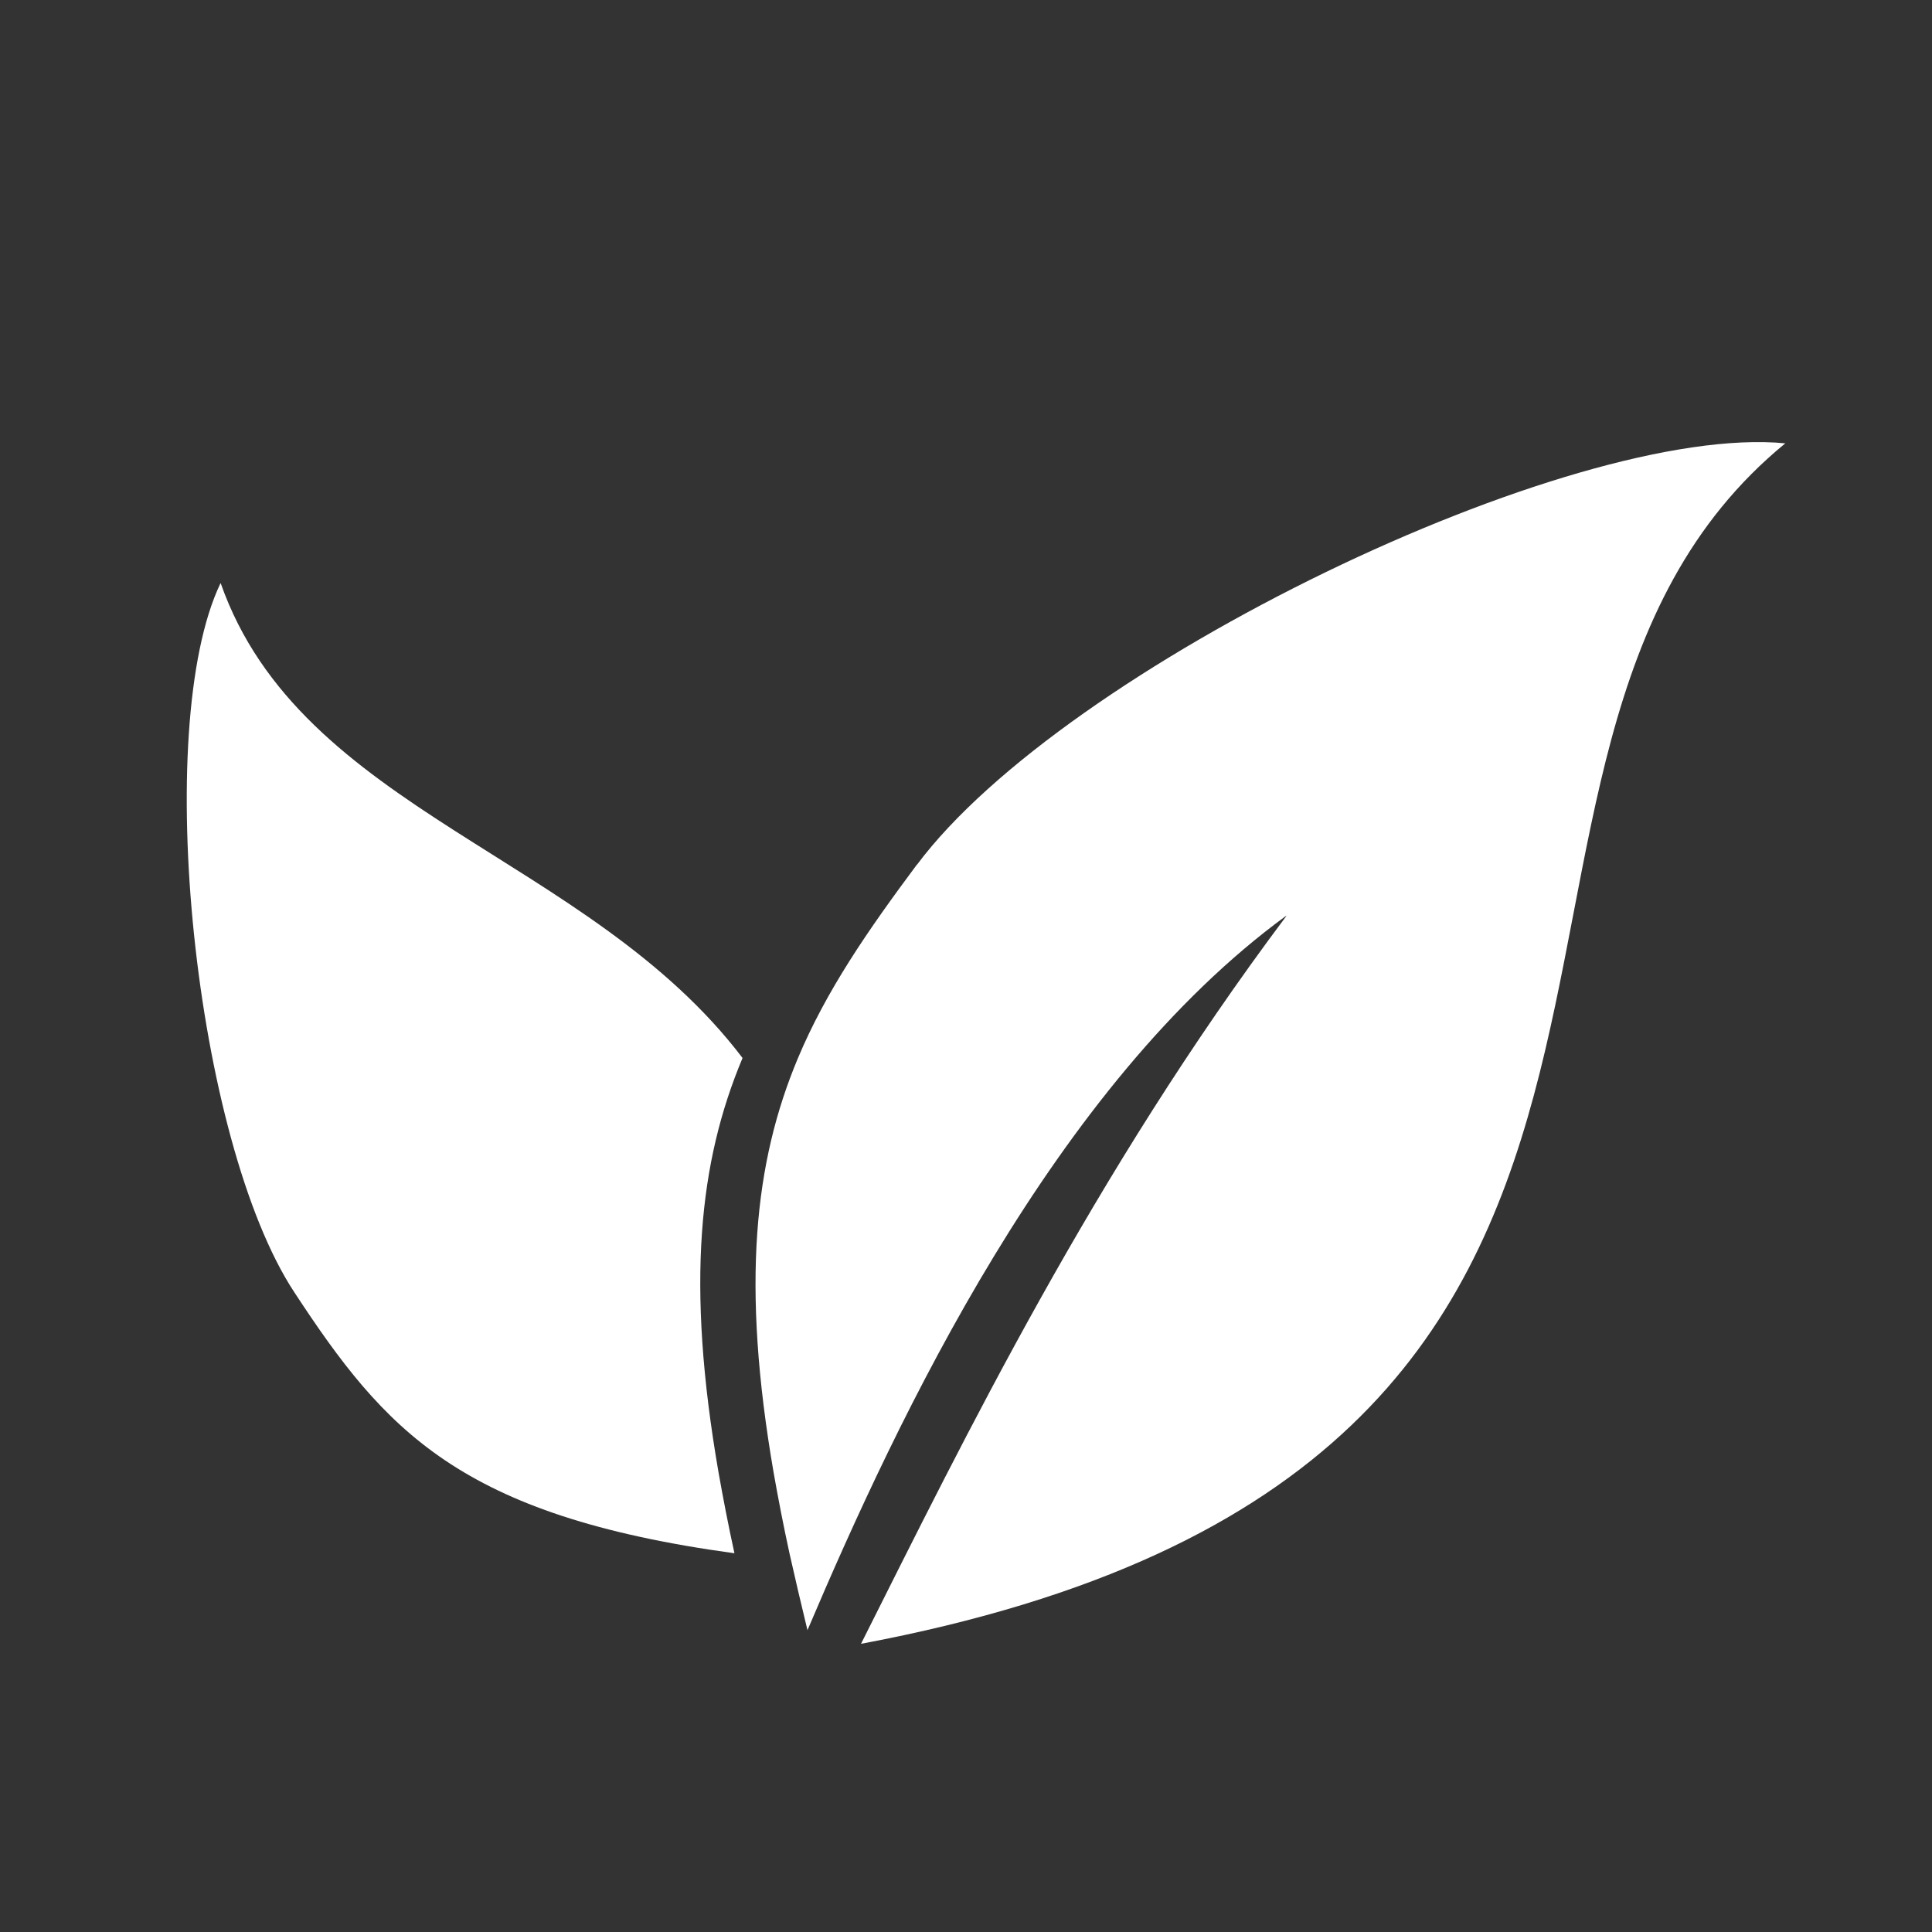
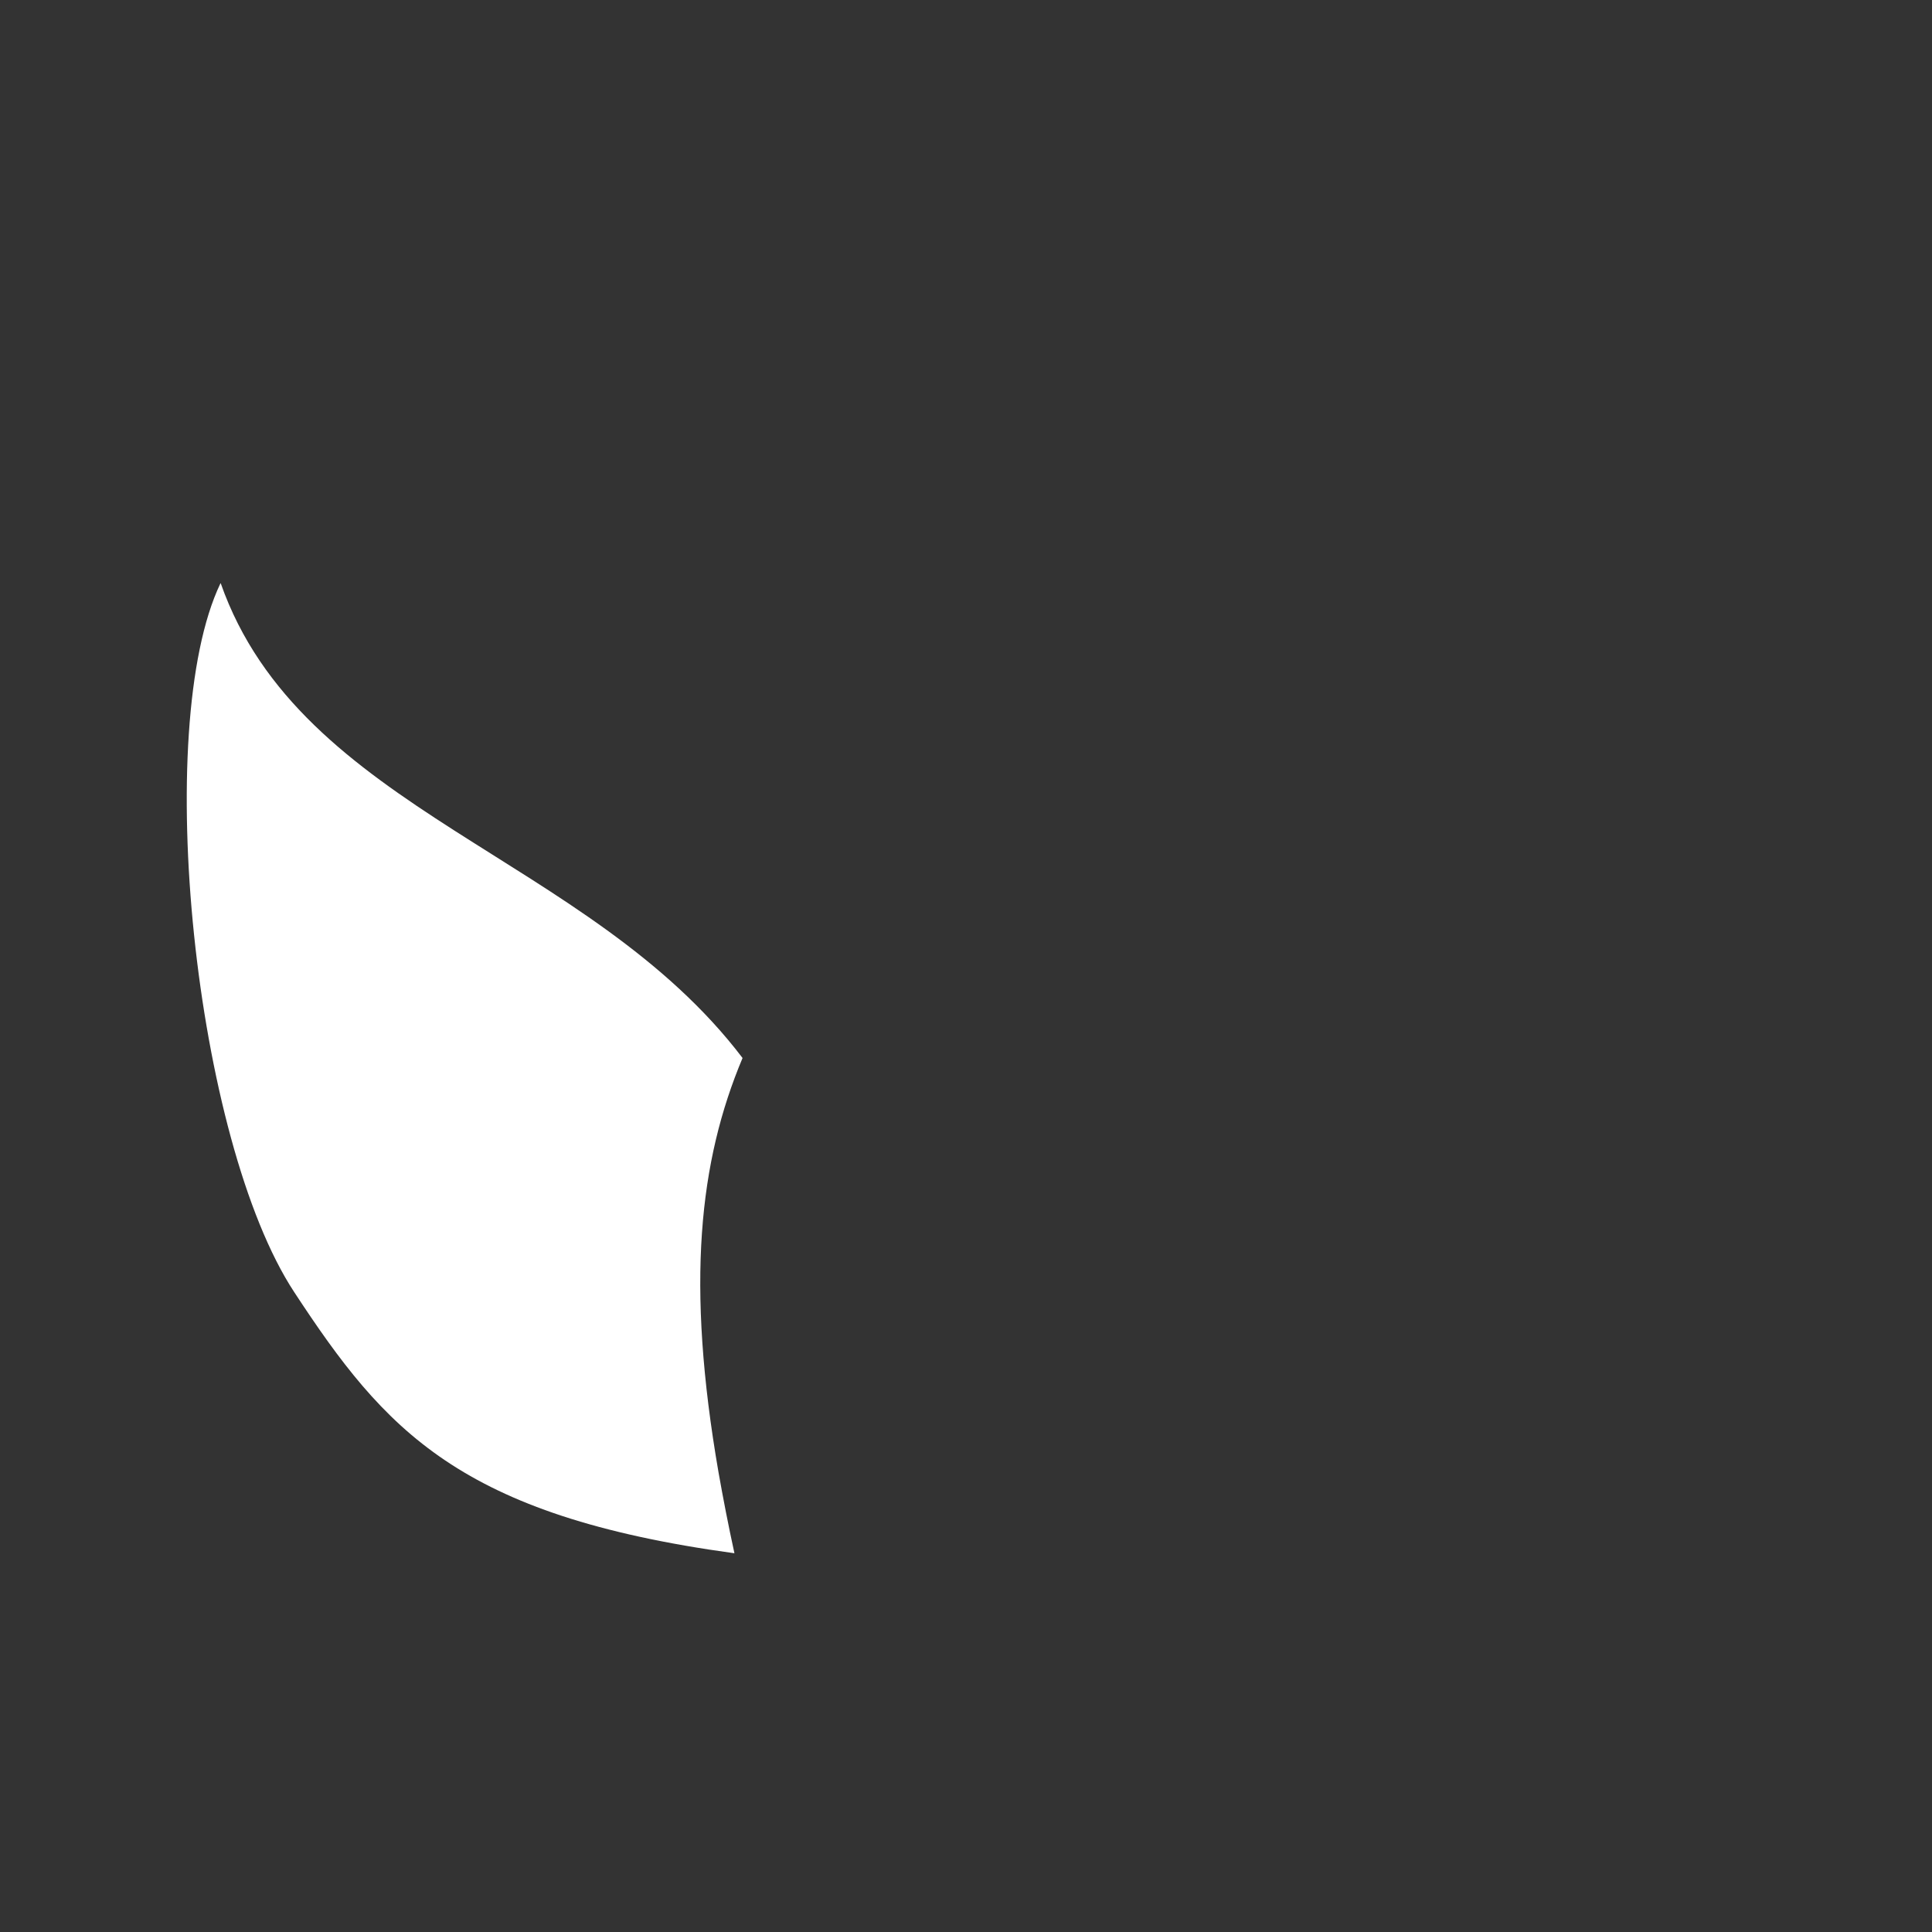
<svg xmlns="http://www.w3.org/2000/svg" id="Laag_1" version="1.1" viewBox="0 0 595.3 595.3">
  <rect x="0" y="0" width="595.3" height="595.3" fill="#333333" stroke="none" />
  <defs>
    <style>
      .st0 {
        fill: #fff;
      }
    </style>
  </defs>
-   <path class="st0" d="M282.6,266.3c-15.2,20.4-28,38.9-36.8,59.9-13.3,31.8-17.5,69.3-7.4,127.7,1.4,7.9,3,16.2,4.9,24.9,1.7,7.5,3.5,15.3,5.5,23.5,28.1-66.1,76.1-168,147.6-220.2-.1.2-.2.3-.3.5-59.2,79-98.8,160.2-130.8,223.9,292-54.8,165.9-272.5,284.8-369.9-66.3-6.4-222.2,69-267.6,129.9Z" />
  <path class="st0" d="M67.9,179.8c-21.2,44.4-8,171.6,22.8,218.4,27.9,42.5,50.8,68.8,135.6,80.4-1.9-8.7-3.5-17-4.9-24.9-10.1-58.3-6-95.8,7.4-127.7-47.5-62.5-136.1-75.9-160.8-146.3Z" />
</svg>